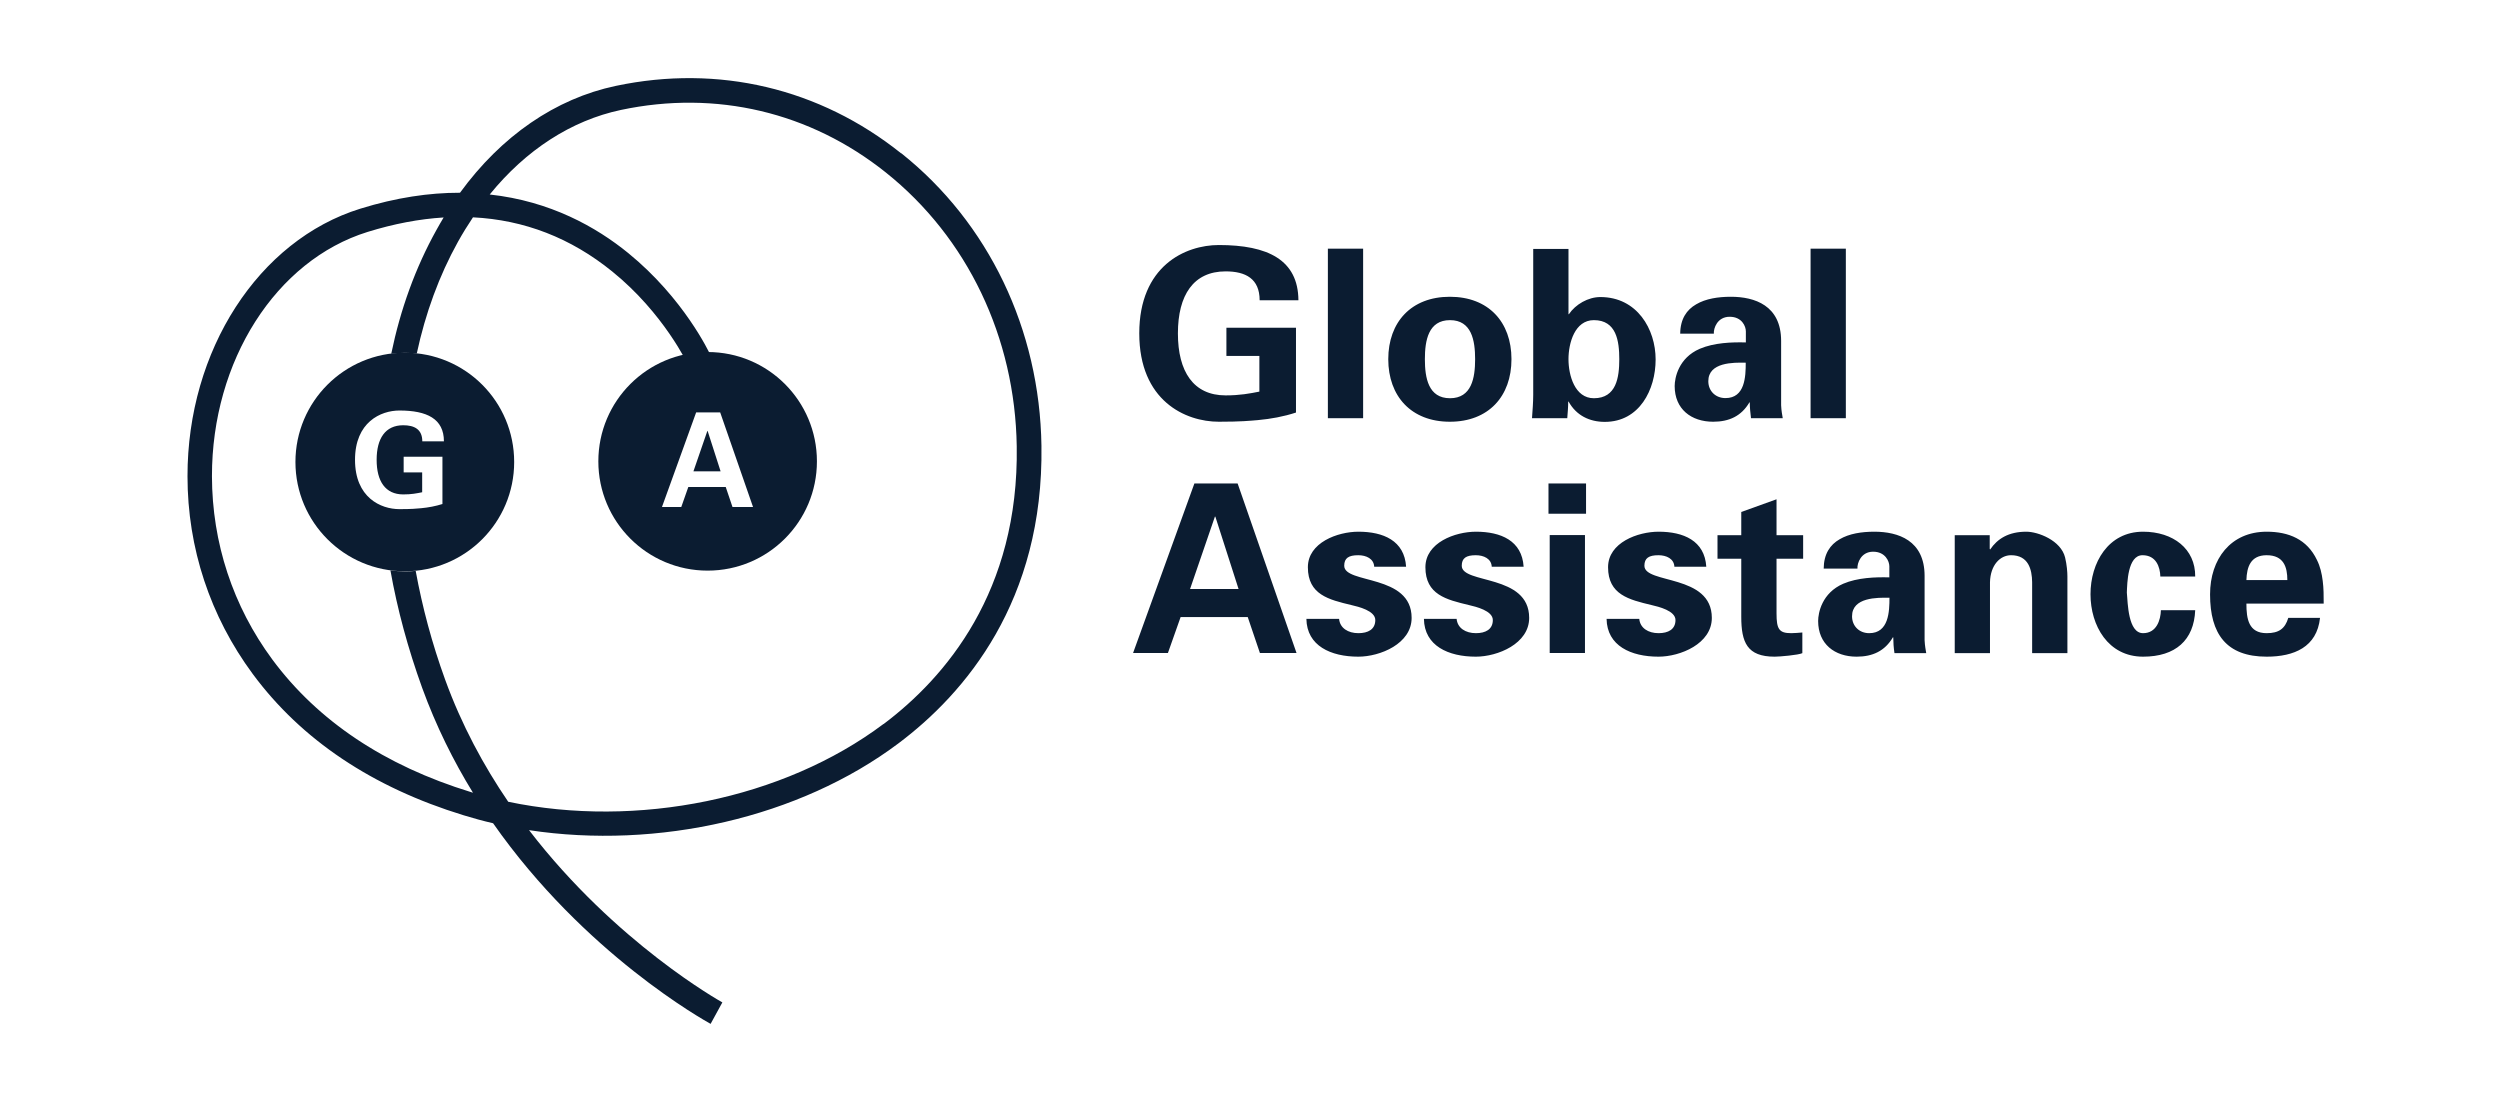
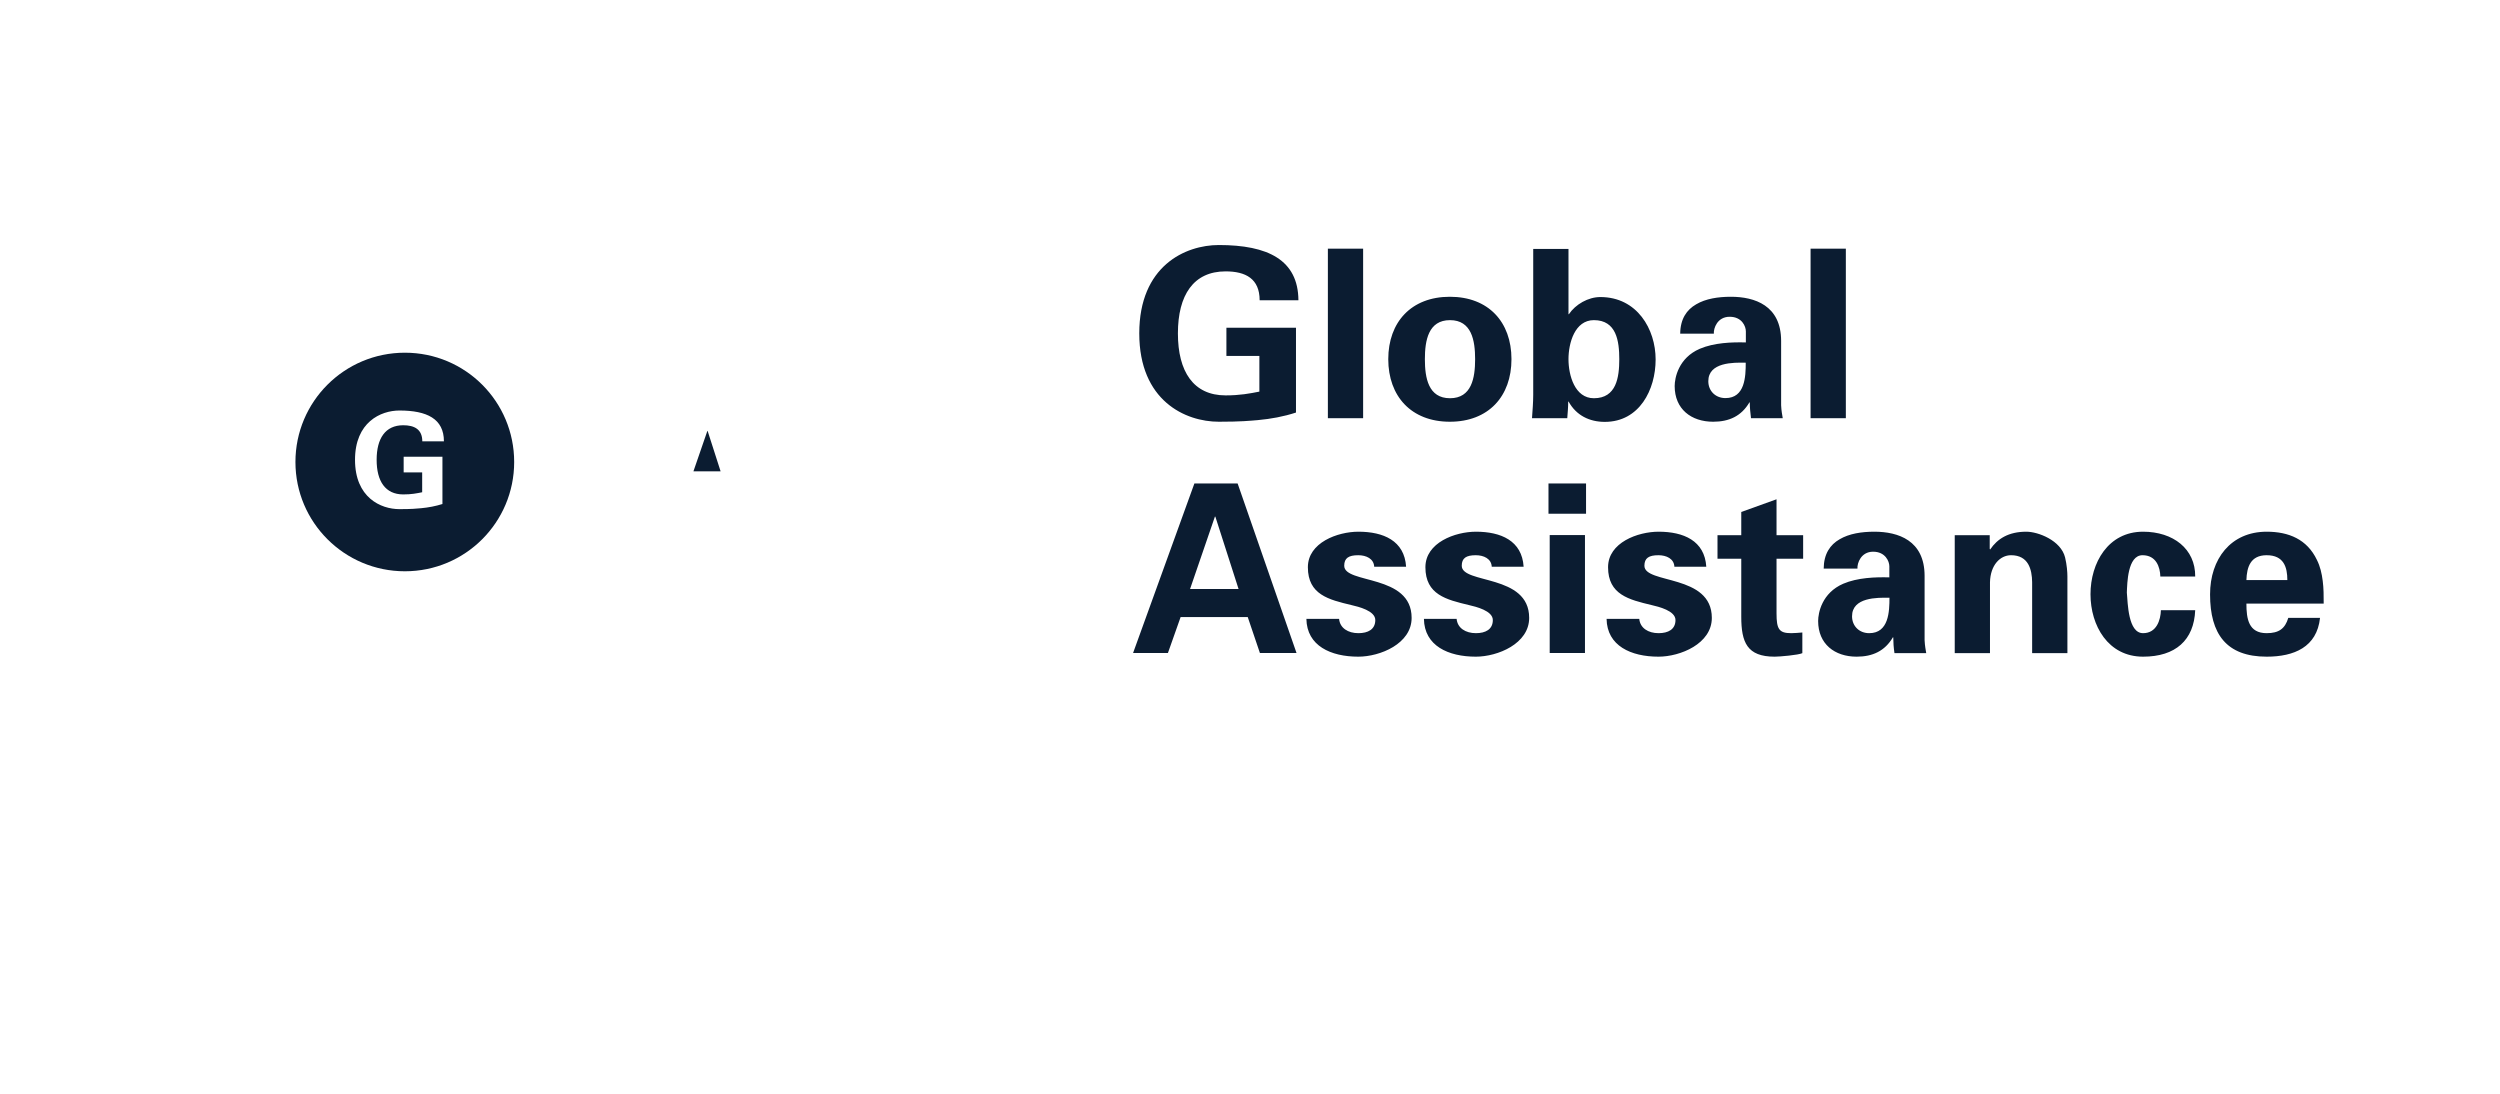
<svg xmlns="http://www.w3.org/2000/svg" width="160" height="70" viewBox="0 0 160 70" fill="none">
-   <path d="M56.546 46.333C50.13 51.149 40.758 53.034 32.526 51.313C30.953 49.005 29.543 46.402 28.489 43.497C27.65 41.188 27.027 38.854 26.604 36.537C26.379 36.563 26.145 36.571 25.912 36.571C25.601 36.571 25.289 36.545 24.987 36.502C25.428 38.992 26.111 41.508 27.019 44.024C27.909 46.471 29.025 48.711 30.27 50.734C30.227 50.717 30.175 50.708 30.131 50.691C24.615 48.996 20.344 46.143 17.43 42.209C14.905 38.793 13.574 34.738 13.565 30.484C13.556 23.1 17.655 16.667 23.526 14.843C25.203 14.324 26.828 14.013 28.393 13.918C28.238 14.177 28.082 14.445 27.935 14.713C26.586 17.134 25.627 19.797 25.039 22.642C25.324 22.608 25.618 22.581 25.912 22.581C26.171 22.581 26.422 22.599 26.673 22.625C27.226 20.048 28.108 17.636 29.31 15.474C29.613 14.93 29.933 14.411 30.27 13.909C33.547 14.073 36.53 15.223 39.184 17.376C42.487 20.048 44.026 23.334 44.043 23.368L45.461 22.711C45.392 22.564 43.775 19.106 40.213 16.201C38.164 14.532 35.224 12.872 31.342 12.448C33.659 9.595 36.564 7.71 39.746 7.035C45.833 5.747 51.851 7.174 56.693 11.039C61.915 15.206 64.967 21.596 65.071 28.565C65.218 37.851 60.515 43.359 56.546 46.342M57.67 9.811C52.456 5.643 45.971 4.113 39.417 5.496C35.553 6.309 32.085 8.704 29.44 12.336H29.396C27.486 12.336 25.367 12.638 23.059 13.356C16.539 15.379 11.991 22.426 12 30.484C12 35.075 13.453 39.45 16.176 43.134C19.289 47.345 23.828 50.388 29.673 52.178C30.296 52.368 30.918 52.541 31.558 52.688C37.403 61.04 45.064 65.294 45.479 65.528L46.231 64.153C46.136 64.101 39.409 60.357 33.858 53.129C42.098 54.383 51.159 52.334 57.497 47.578C61.76 44.379 66.8 38.474 66.653 28.53C66.541 21.086 63.273 14.264 57.687 9.811" fill="#0B1C31" />
  <path d="M45.271 27.579L44.38 30.164H46.118L45.288 27.579H45.271Z" fill="#0B1C31" />
-   <path d="M46.879 32.447L46.447 31.168H44.052L43.602 32.447H42.366L44.553 26.395H46.092L48.194 32.447H46.888H46.879ZM45.288 22.53C41.423 22.53 38.294 25.66 38.294 29.525C38.294 33.39 41.423 36.52 45.288 36.52C49.153 36.52 52.283 33.39 52.283 29.525C52.283 25.66 49.153 22.53 45.288 22.53Z" fill="#0B1C31" />
  <path d="M27.019 30.233V31.504C26.673 31.574 26.336 31.643 25.808 31.643C24.658 31.643 24.105 30.795 24.105 29.429C24.105 28.063 24.658 27.216 25.808 27.216C26.517 27.216 27.027 27.475 27.027 28.245H28.411C28.411 26.801 27.321 26.273 25.566 26.273C24.364 26.273 22.721 27.017 22.721 29.429C22.721 31.842 24.364 32.585 25.566 32.585C26.362 32.585 26.664 32.551 26.958 32.525C27.425 32.481 27.875 32.395 28.316 32.257V29.23H25.834V30.233H27.019ZM18.908 29.568C18.908 25.703 22.038 22.573 25.912 22.573C29.785 22.573 32.907 25.703 32.907 29.568C32.907 33.432 29.777 36.562 25.912 36.562C22.047 36.562 18.908 33.432 18.908 29.568Z" fill="#0B1C31" />
  <path d="M76.164 37.695L77.755 33.061H77.781L79.268 37.695H76.156H76.164ZM74.746 41.794L75.559 39.494H79.856L80.635 41.794H82.978L79.208 30.942H76.441L72.516 41.794H74.738H74.746ZM89.99 36.269C89.886 34.6 88.529 34.029 86.938 34.029C85.615 34.029 83.704 34.721 83.704 36.303C83.704 38.058 85.044 38.378 86.488 38.724C86.938 38.828 88.019 39.087 88.019 39.684C88.019 40.28 87.552 40.523 86.938 40.523C86.272 40.523 85.753 40.194 85.701 39.606H83.609C83.635 41.335 85.174 42.027 86.929 42.027C88.33 42.027 90.344 41.197 90.344 39.545C90.344 36.718 86.03 37.393 86.03 36.208C86.03 35.715 86.315 35.534 86.929 35.534C87.439 35.534 87.923 35.758 87.949 36.269H89.981H89.99ZM97.512 36.269C97.408 34.6 96.051 34.029 94.46 34.029C93.137 34.029 91.226 34.721 91.226 36.303C91.226 38.058 92.567 38.378 94.01 38.724C94.46 38.828 95.541 39.087 95.541 39.684C95.541 40.28 95.074 40.523 94.46 40.523C93.794 40.523 93.275 40.194 93.224 39.606H91.131C91.157 41.335 92.696 42.027 94.451 42.027C95.852 42.027 97.867 41.197 97.867 39.545C97.867 36.718 93.552 37.393 93.552 36.208C93.552 35.715 93.838 35.534 94.451 35.534C94.962 35.534 95.446 35.758 95.472 36.269H97.504H97.512ZM99.103 32.879H101.507V30.942H99.103V32.879ZM99.181 41.794H101.438V34.245H99.181V41.794ZM109.202 36.269C109.098 34.6 107.741 34.029 106.15 34.029C104.827 34.029 102.916 34.721 102.916 36.303C102.916 38.058 104.256 38.378 105.7 38.724C106.15 38.828 107.231 39.087 107.231 39.684C107.231 40.28 106.764 40.523 106.15 40.523C105.484 40.523 104.965 40.194 104.913 39.606H102.821C102.847 41.335 104.386 42.027 106.141 42.027C107.542 42.027 109.557 41.197 109.557 39.545C109.557 36.718 105.242 37.393 105.242 36.208C105.242 35.715 105.527 35.534 106.141 35.534C106.651 35.534 107.136 35.758 107.161 36.269H109.193H109.202ZM109.92 34.254V35.758H111.441V39.468C111.441 41.111 111.813 42.027 113.577 42.027C113.897 42.027 115.099 41.923 115.35 41.802V40.479C115.107 40.497 114.865 40.523 114.632 40.523C113.854 40.523 113.698 40.255 113.698 39.26V35.758H115.401V34.254H113.698V31.954L111.441 32.767V34.254H109.92ZM118.877 36.39C118.851 36.044 119.102 35.309 119.88 35.309C120.658 35.309 120.918 35.923 120.918 36.243V36.952C120.019 36.926 118.877 36.969 117.969 37.358C116.603 37.946 116.361 39.226 116.361 39.744C116.361 41.214 117.416 42.027 118.825 42.027C119.846 42.027 120.632 41.664 121.143 40.791H121.169C121.169 41.111 121.194 41.456 121.246 41.802H123.278C123.244 41.577 123.192 41.353 123.174 40.972V36.856C123.174 34.583 121.48 34.029 119.958 34.029C119.145 34.029 118.35 34.15 117.736 34.513C117.131 34.859 116.724 35.447 116.716 36.39H118.877ZM120.926 38.249C120.926 39.139 120.883 40.523 119.629 40.523C118.998 40.523 118.531 40.073 118.531 39.442C118.531 38.223 120.14 38.24 120.918 38.257L120.926 38.249ZM127.342 34.254H125.103V41.802H127.359V37.263C127.385 36.165 128.008 35.534 128.708 35.534C129.823 35.534 130.048 36.45 130.057 37.263V41.802H132.314V36.882C132.314 36.623 132.279 36.148 132.167 35.681C131.899 34.583 130.437 34.029 129.685 34.029C128.544 34.029 127.835 34.479 127.368 35.17L127.342 35.127V34.254ZM140.493 36.9C140.51 35.127 139.084 34.029 137.156 34.029C134.916 34.029 133.792 36.026 133.792 38.032C133.792 40.038 134.916 42.027 137.156 42.027C139.231 42.027 140.415 40.972 140.493 39.053H138.297C138.28 39.667 138.029 40.523 137.156 40.523C136.196 40.523 136.179 38.612 136.118 37.92C136.144 37.332 136.161 35.534 137.121 35.534C137.994 35.534 138.245 36.286 138.262 36.9H140.484H140.493ZM143.77 37.124C143.796 36.294 144.029 35.534 145.067 35.534C146.165 35.534 146.39 36.303 146.39 37.124H143.77ZM148.716 38.629C148.716 38.136 148.716 37.652 148.655 37.185C148.595 36.701 148.491 36.251 148.283 35.836C147.652 34.513 146.476 34.029 145.067 34.029C142.767 34.029 141.444 35.776 141.444 38.041C141.444 40.566 142.482 42.027 145.067 42.027C146.822 42.027 148.283 41.413 148.482 39.545H146.45C146.243 40.237 145.845 40.523 145.067 40.523C143.908 40.523 143.77 39.606 143.77 38.629H148.716ZM80.6 22.78V25.063C79.986 25.184 79.364 25.305 78.438 25.305C76.38 25.305 75.386 23.783 75.386 21.336C75.386 18.889 76.38 17.368 78.438 17.368C79.718 17.368 80.617 17.835 80.617 19.218H83.099C83.081 16.633 81.145 15.682 78.006 15.682C75.853 15.682 72.913 17.022 72.913 21.336C72.913 25.651 75.862 26.991 78.006 26.991C79.433 26.991 79.977 26.93 80.505 26.887C81.344 26.809 82.148 26.663 82.943 26.403V20.973H78.49V22.78H80.609H80.6ZM84.984 26.766H87.24V15.915H84.984V26.766ZM91.192 22.988C91.192 21.786 91.416 20.489 92.8 20.489C94.183 20.489 94.408 21.786 94.408 22.988C94.408 24.19 94.183 25.487 92.8 25.487C91.416 25.487 91.192 24.19 91.192 22.988ZM96.734 22.988C96.734 20.61 95.264 18.993 92.791 18.993C90.318 18.993 88.849 20.619 88.849 22.988C88.849 25.357 90.318 26.991 92.791 26.991C95.264 26.991 96.734 25.366 96.734 22.988ZM98.126 25.262C98.126 25.755 98.083 26.265 98.048 26.766H100.305C100.331 26.403 100.365 26.057 100.365 25.703H100.391C100.884 26.593 101.732 27 102.709 27C104.922 27 105.96 24.942 105.96 23.005C105.96 21.068 104.775 19.011 102.423 19.011C101.645 19.011 100.832 19.477 100.409 20.109H100.383V15.932H98.126V25.279V25.262ZM100.383 22.988C100.383 21.95 100.789 20.489 102.008 20.489C103.452 20.489 103.634 21.829 103.634 22.988C103.634 24.146 103.452 25.487 102.008 25.487C100.789 25.487 100.383 24.025 100.383 22.988ZM109.686 21.354C109.66 21.008 109.911 20.273 110.698 20.273C111.485 20.273 111.735 20.887 111.735 21.207V21.916C110.836 21.89 109.695 21.933 108.787 22.322C107.421 22.91 107.179 24.19 107.179 24.708C107.179 26.178 108.234 26.991 109.643 26.991C110.663 26.991 111.45 26.628 111.96 25.755H111.986C111.986 26.075 112.021 26.42 112.064 26.766H114.096C114.061 26.541 114.009 26.317 113.992 25.936V21.82C113.992 19.547 112.297 18.993 110.776 18.993C109.963 18.993 109.167 19.114 108.554 19.477C107.948 19.823 107.542 20.411 107.533 21.354H109.695H109.686ZM111.727 23.213C111.727 24.103 111.683 25.478 110.43 25.478C109.799 25.478 109.332 25.028 109.332 24.397C109.332 23.178 110.94 23.195 111.718 23.213H111.727ZM115.877 26.766H118.134V15.915H115.877V26.766Z" fill="#0B1C31" />
</svg>